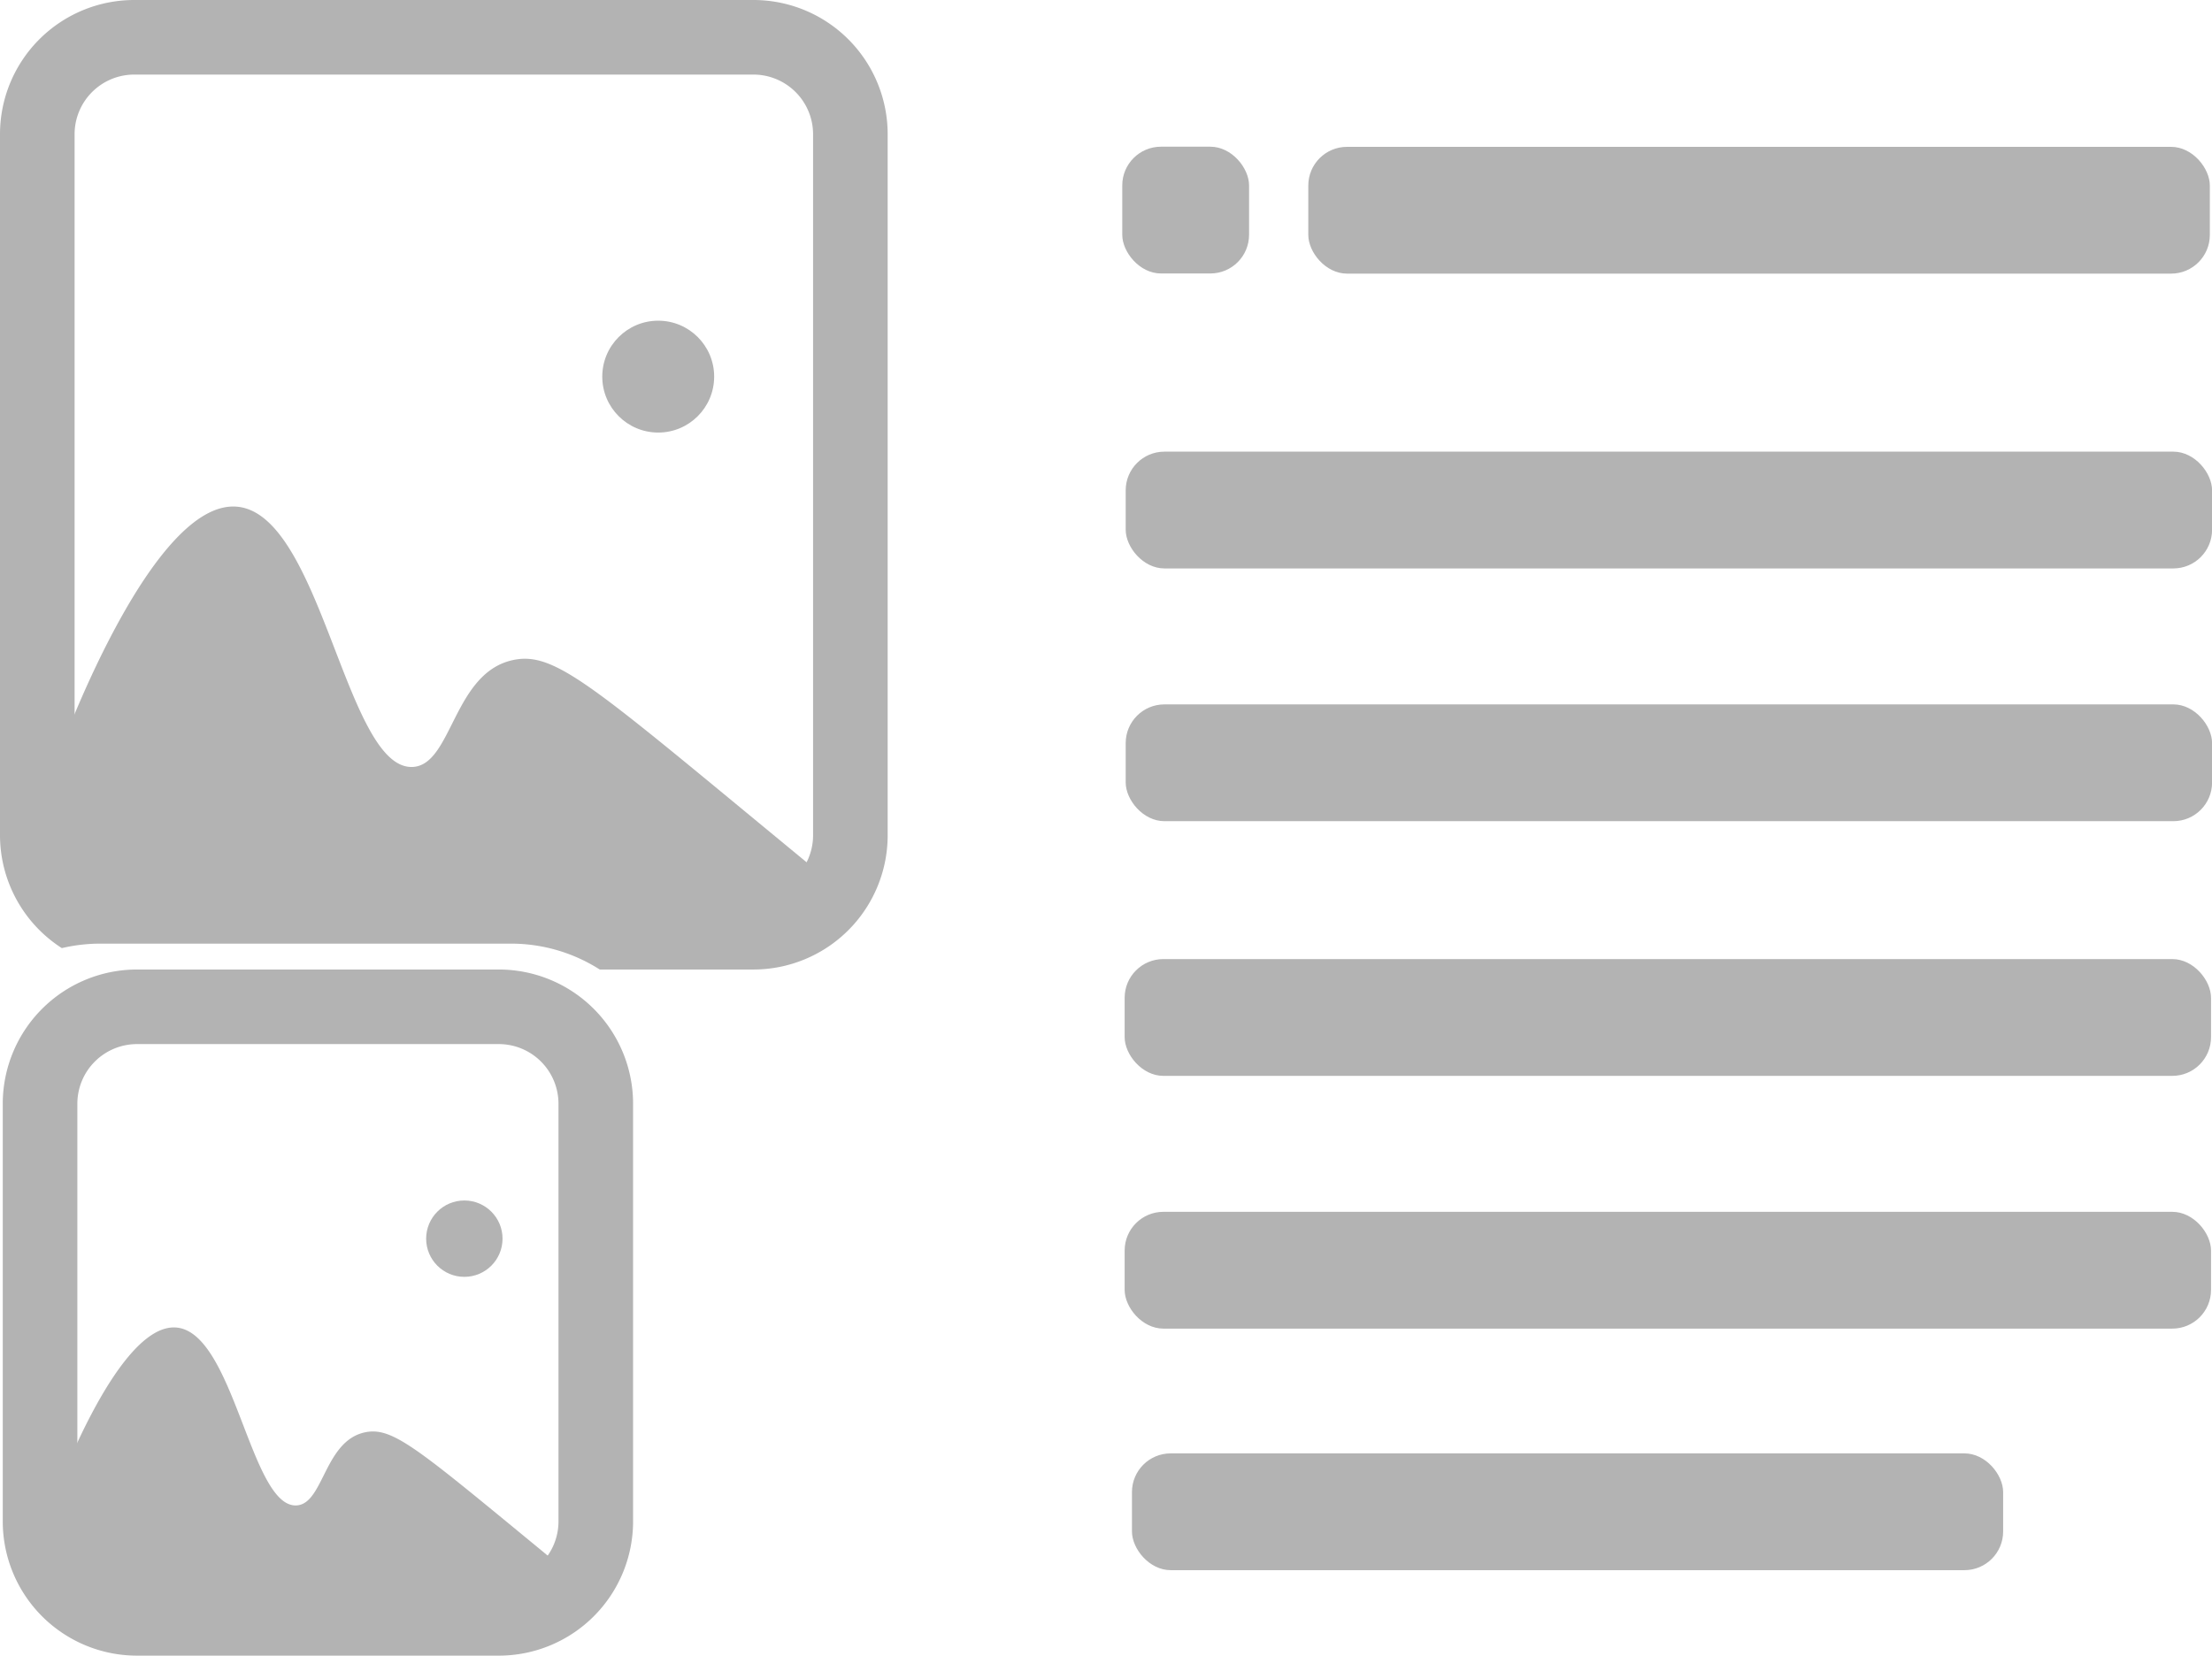
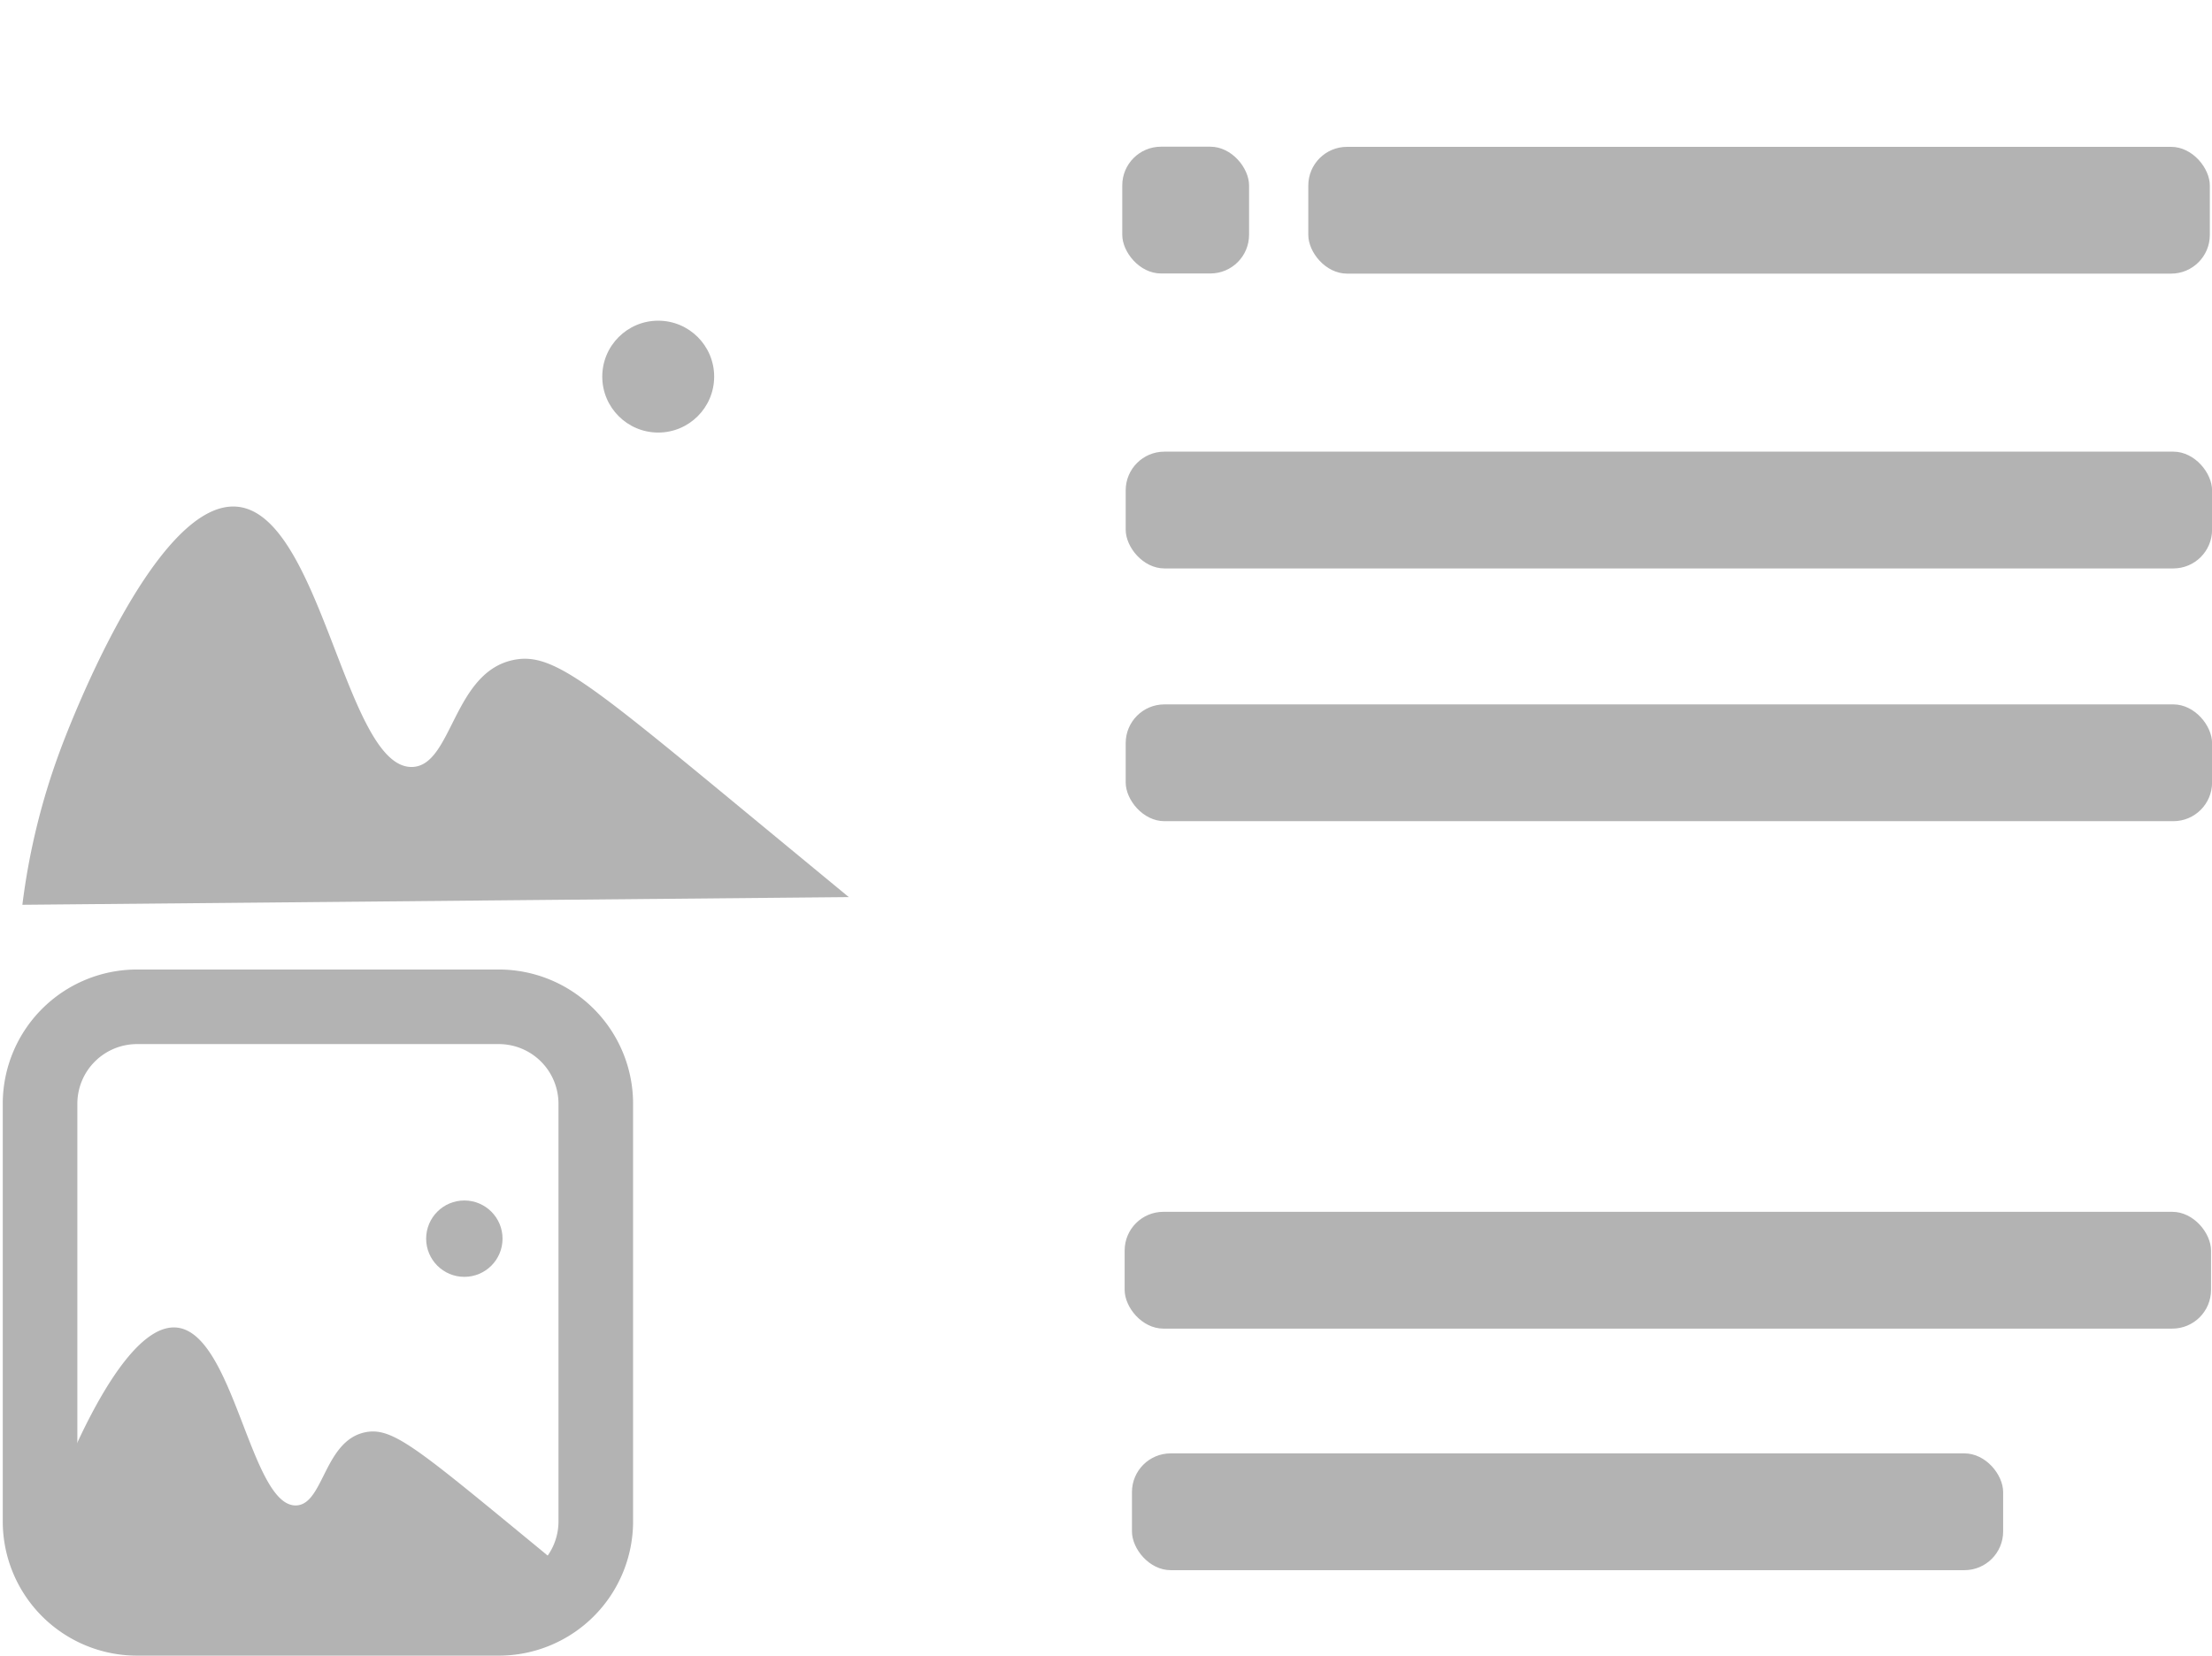
<svg xmlns="http://www.w3.org/2000/svg" width="296.54" height="222" viewBox="0 0 296.54 222">
  <defs>
    <style>.cls-1{fill:#b3b3b3;}</style>
  </defs>
  <title>icon-2-img-left-text-right</title>
  <g id="Ebene_2" data-name="Ebene 2">
    <g id="Ebene_1-2" data-name="Ebene 1">
      <path class="cls-1" d="M3,121.32a91.77,91.77,0,0,1,5-20.53c.82-2.25,12.57-33.57,23.64-32.86,11.45.74,14.68,35.22,23.64,34.91C60.68,102.65,60.71,90,69,88.46c5.09-.94,9.87,3,31.11,20.54l13.68,11.29" />
      <circle class="cls-1" cx="88.24" cy="50.5" r="7.5" />
      <path class="cls-1" d="M4,214.49a63.29,63.29,0,0,1,3.4-14C8,198.92,16,177.52,23.56,178c7.82.5,10,24.07,16.15,23.86,3.71-.13,3.73-8.79,9.36-9.83,3.47-.64,6.74,2.06,21.25,14,.42.34,9.11,7.52,9.36,7.71" />
      <circle class="cls-1" cx="62.25" cy="166.09" r="5.12" />
      <path class="cls-1" d="M.37,204V148a18,18,0,0,1,18-18H66.87a18,18,0,0,1,18,18v56a18,18,0,0,1-18,18H18.35A18,18,0,0,1,.37,204Zm18-64a8,8,0,0,0-8,8v56a8,8,0,0,0,8,8H66.87a8,8,0,0,0,8-8V148a8,8,0,0,0-8-8Z" />
      <rect class="cls-1" x="150.9" y="60.56" width="145.64" height="15.66" rx="5.19" transform="translate(447.45 136.78) rotate(-180)" />
      <rect class="cls-1" x="151.76" y="194.87" width="116.79" height="15.66" rx="5.19" transform="translate(420.3 405.41) rotate(-180)" />
      <rect class="cls-1" x="150.9" y="94.45" width="145.64" height="15.66" rx="5.19" transform="translate(447.45 204.56) rotate(-180)" />
-       <rect class="cls-1" x="150.78" y="128.6" width="145.64" height="15.66" rx="5.19" transform="translate(447.19 272.86) rotate(-180)" />
      <rect class="cls-1" x="150.78" y="162.49" width="145.64" height="15.66" rx="5.19" transform="translate(447.19 340.64) rotate(-180)" />
-       <path class="cls-1" d="M80.4,130H101a18,18,0,0,0,18-18V18A18,18,0,0,0,101,0H18A18,18,0,0,0,0,18v94a18,18,0,0,0,8.29,15.13,22.53,22.53,0,0,1,5.1-.6H68.44A22.1,22.1,0,0,1,80.4,130ZM101,120H18a8,8,0,0,1-8-8V18a8,8,0,0,1,8-8h83a8,8,0,0,1,8,8v94A8,8,0,0,1,101,120Z" />
      <rect class="cls-1" x="175.39" y="19.69" width="120.86" height="17" rx="5.19" />
      <rect class="cls-1" x="150.45" y="19.67" width="17" height="17" rx="5.19" />
    </g>
  </g>
</svg>